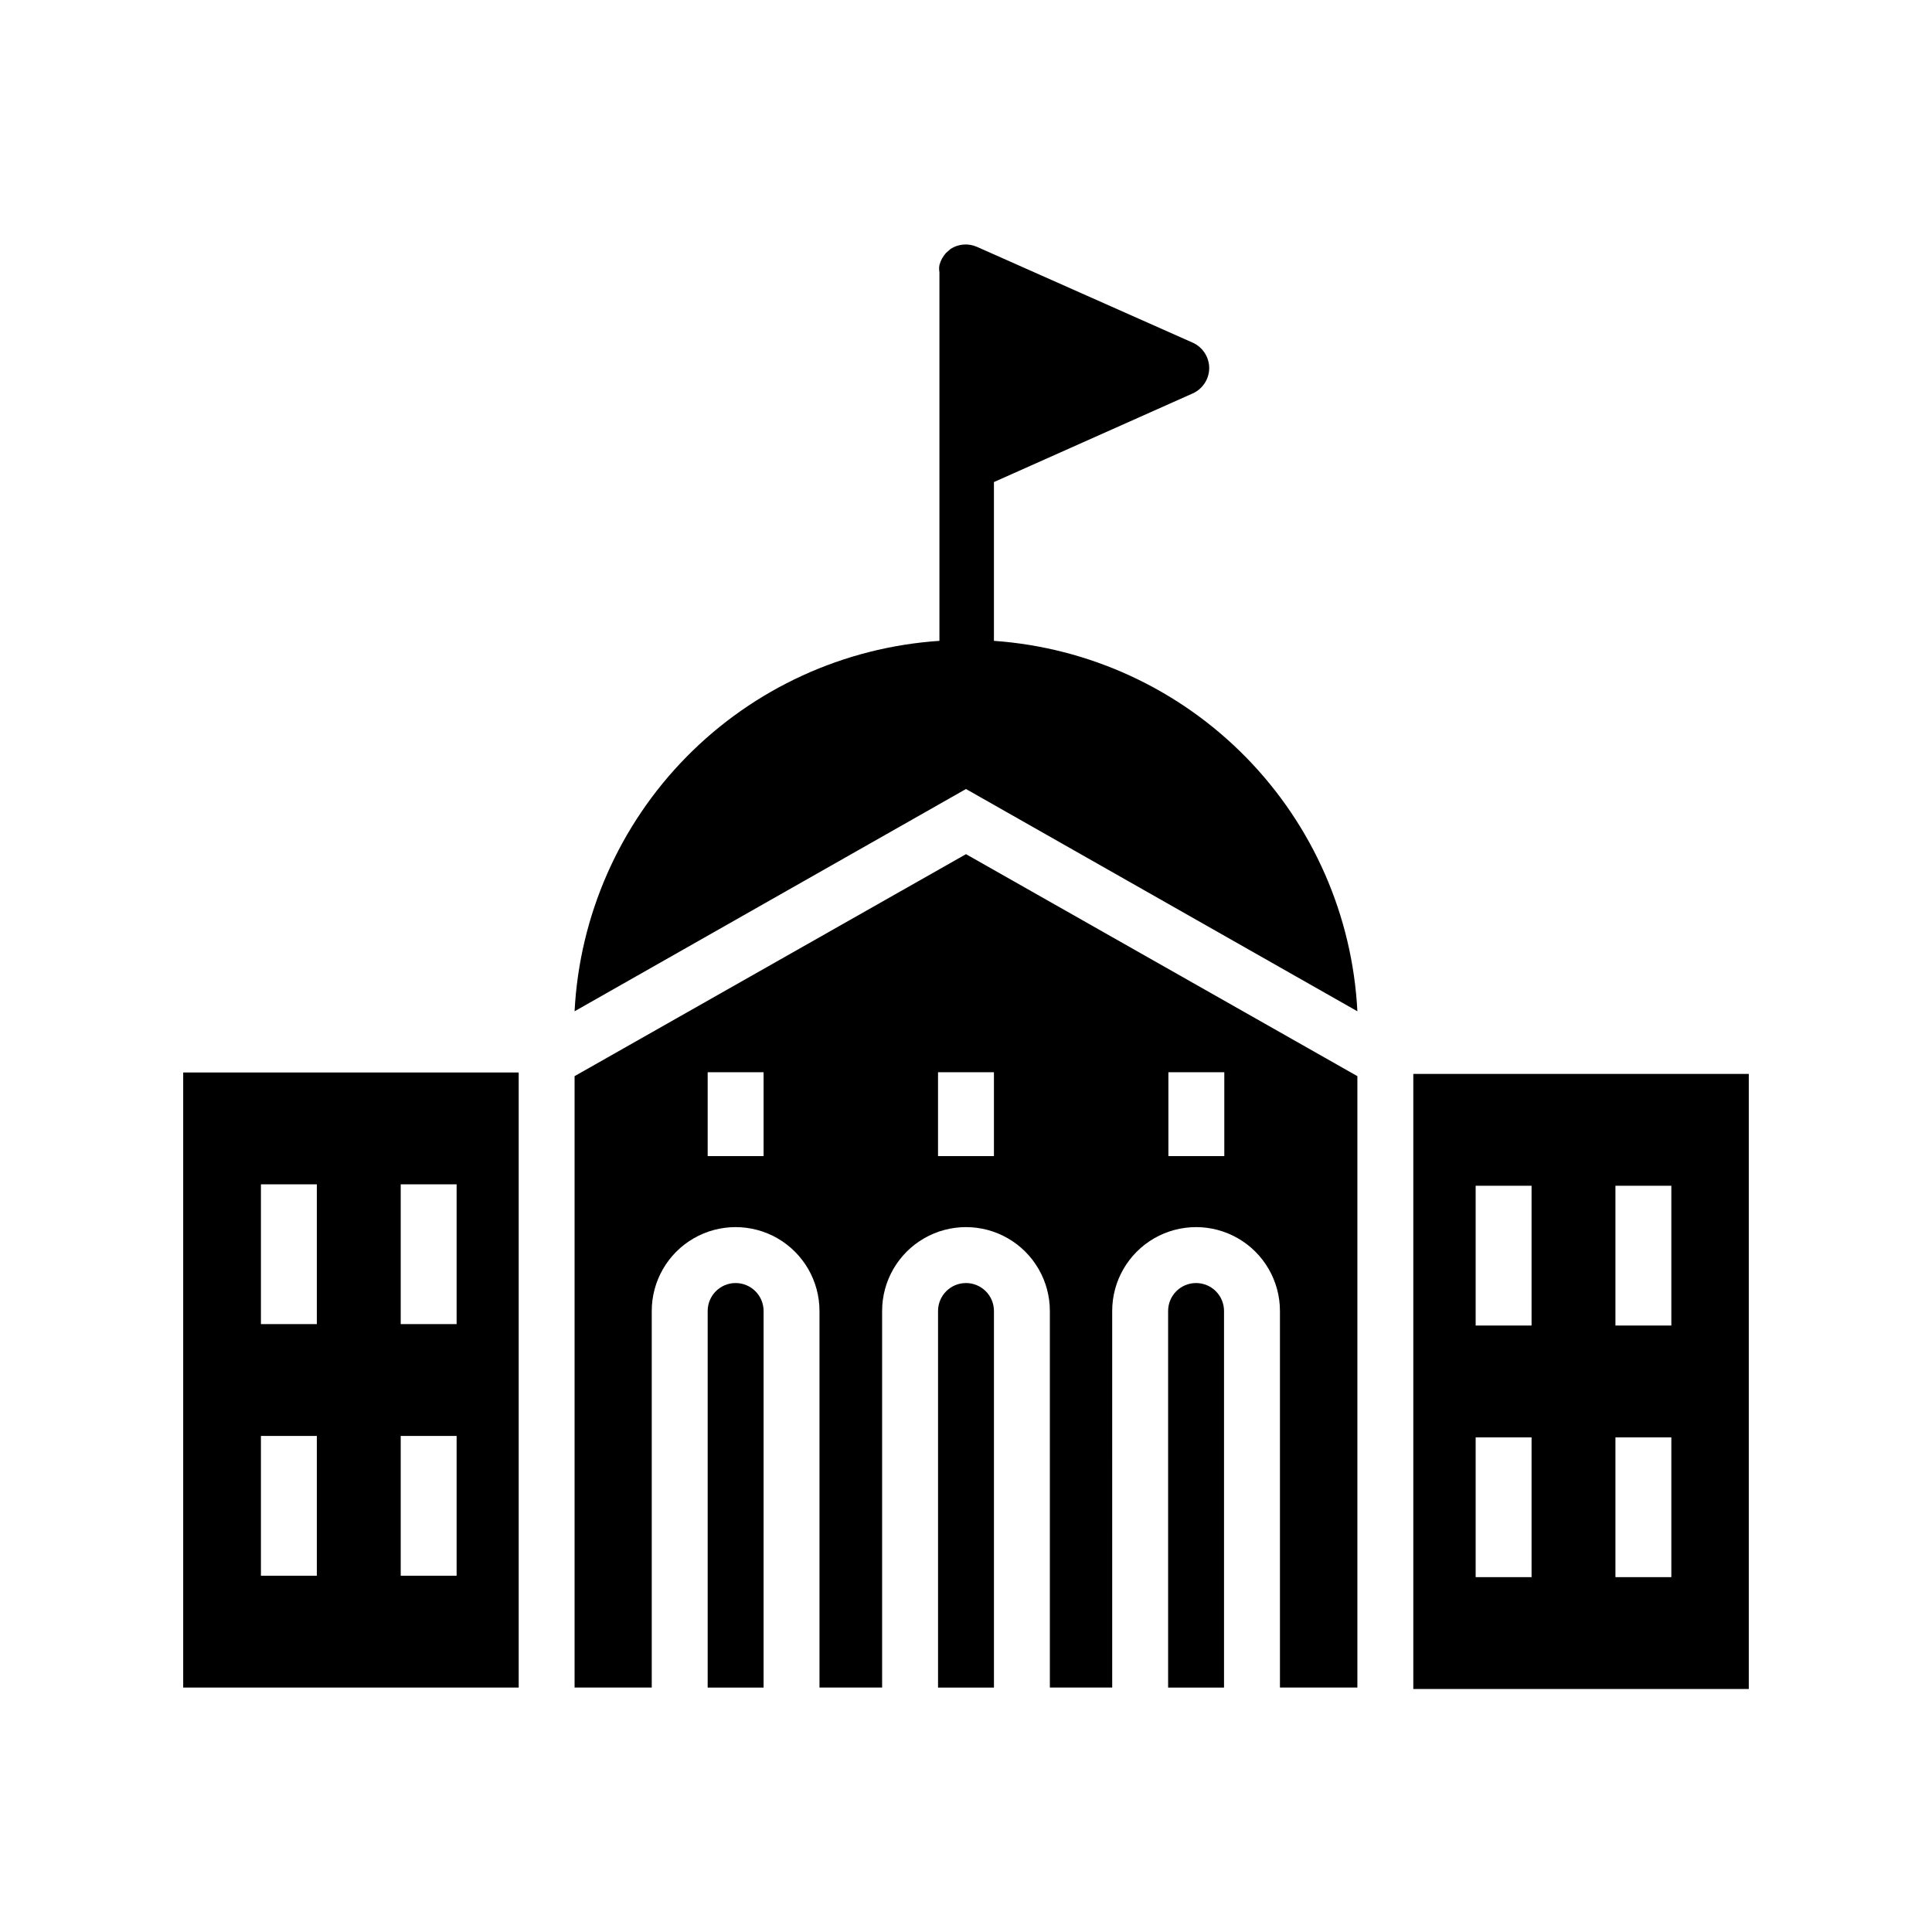
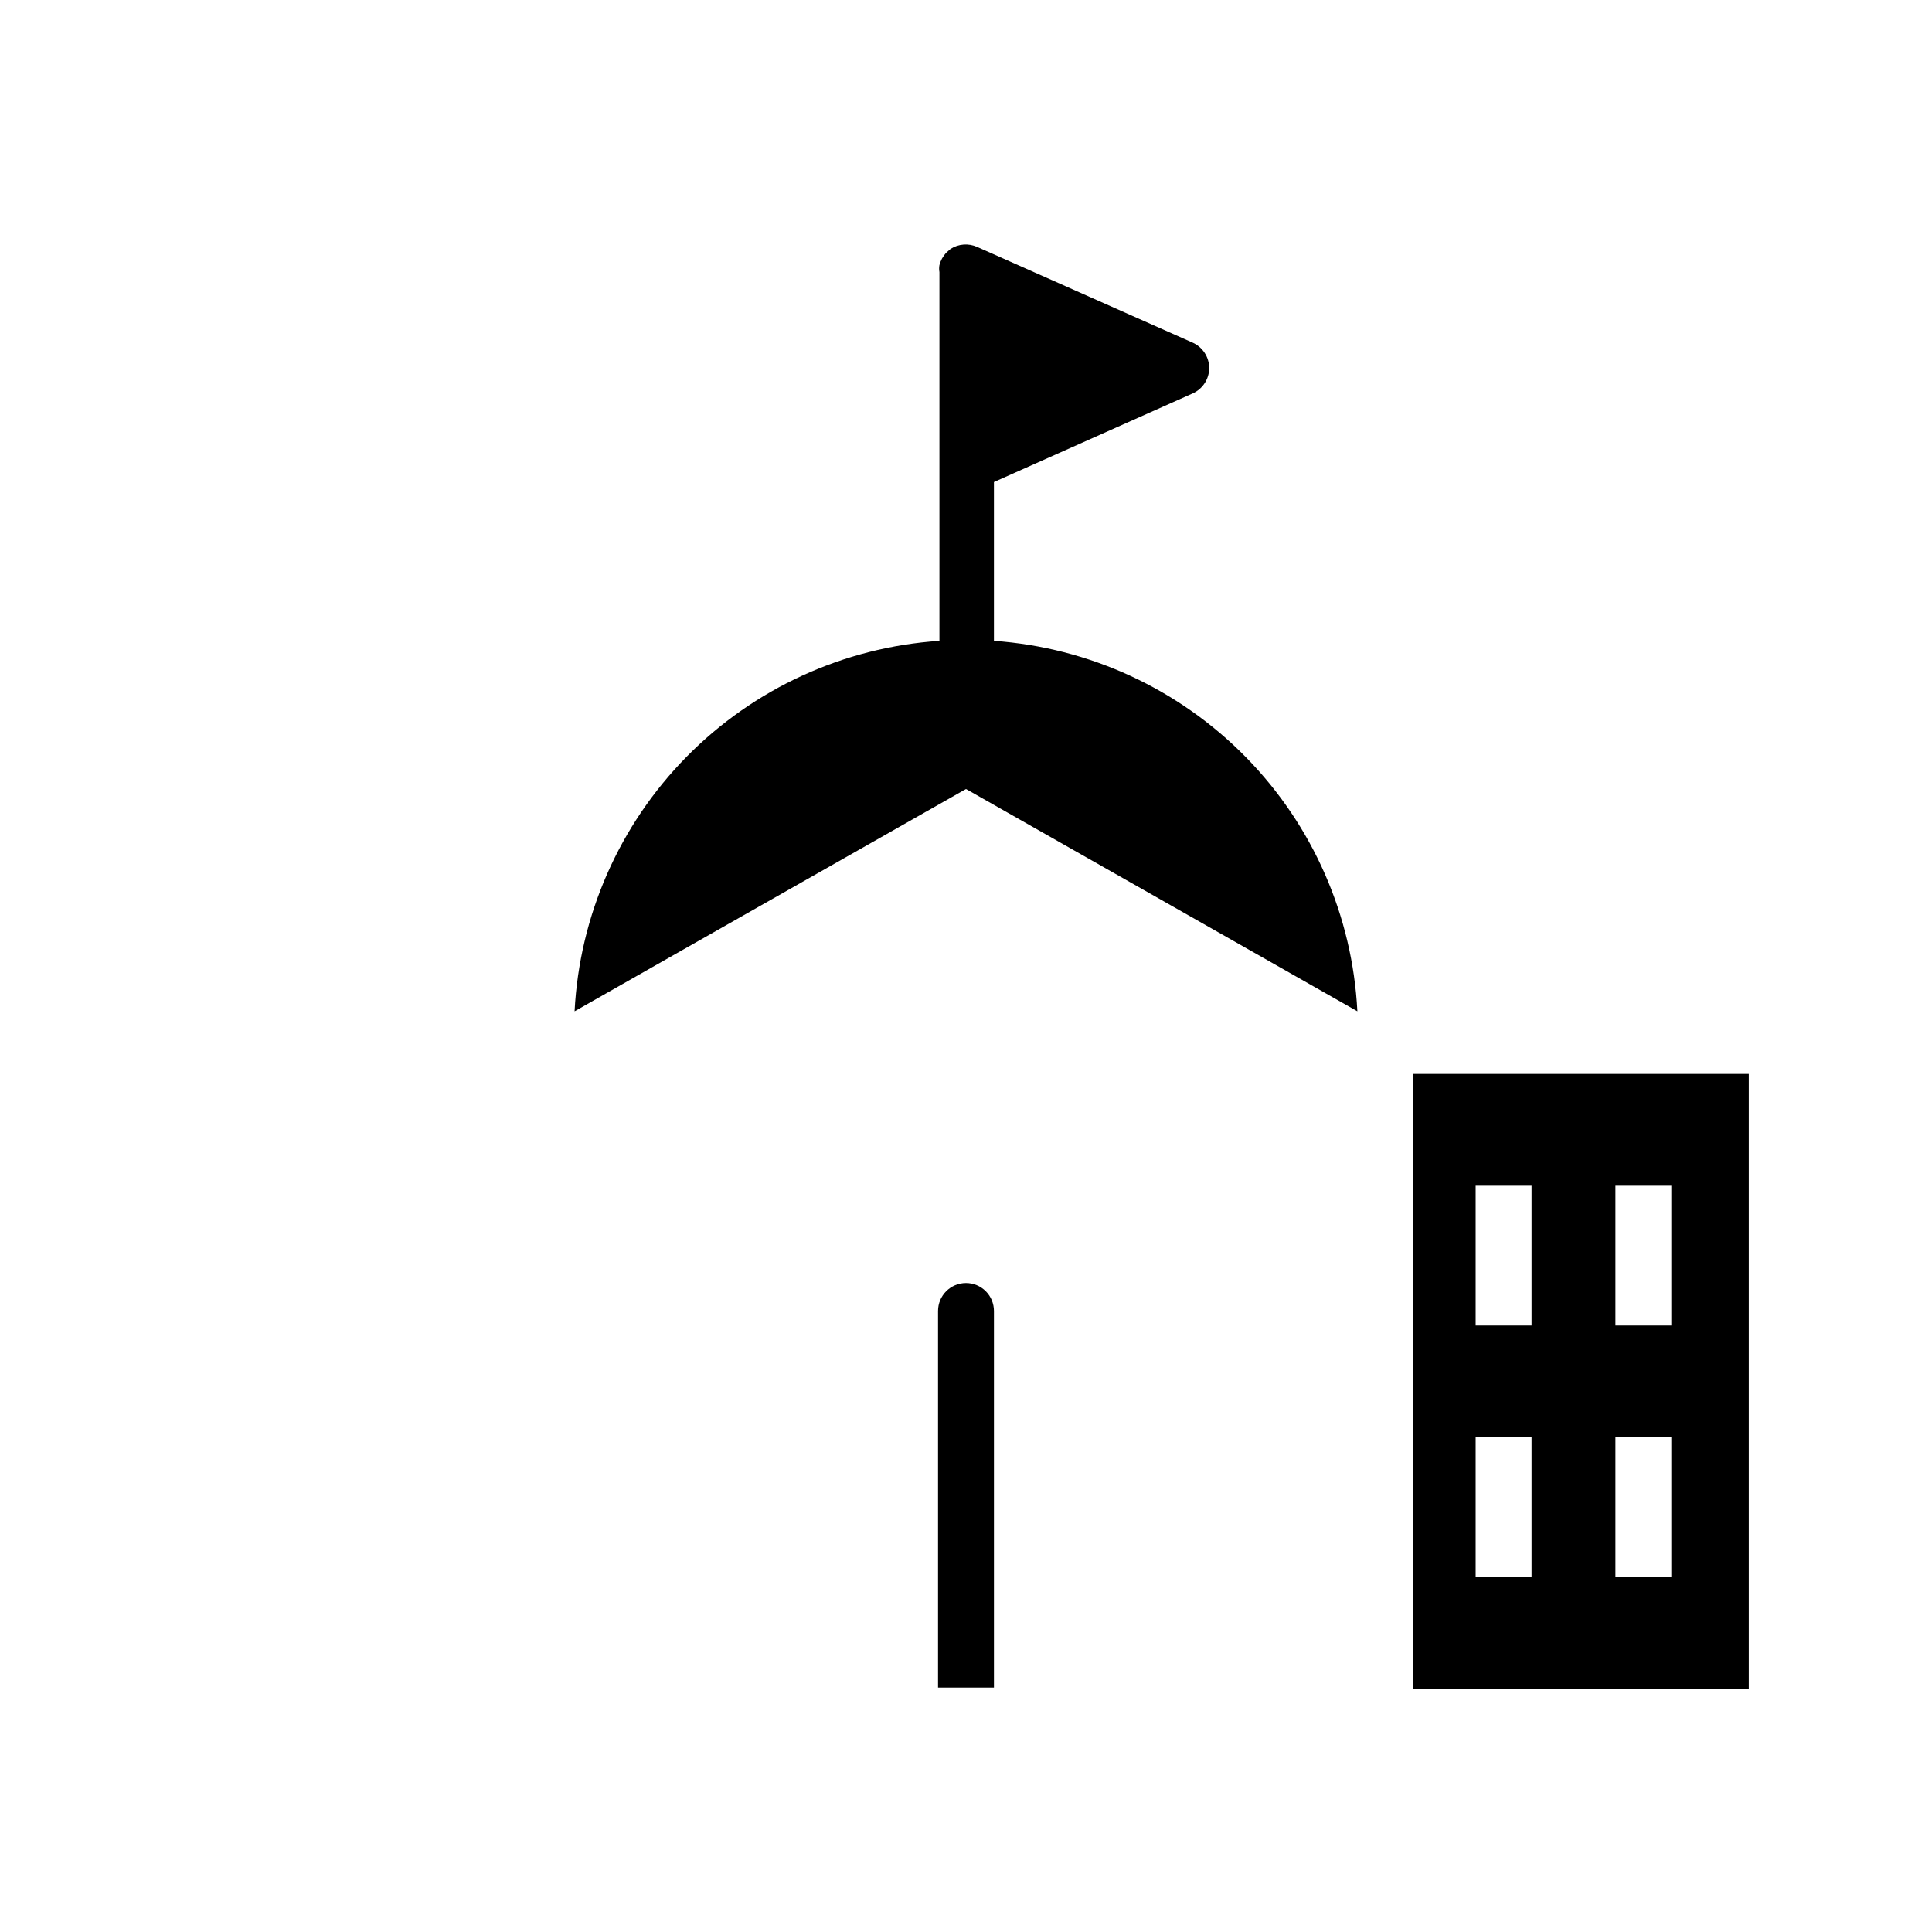
<svg xmlns="http://www.w3.org/2000/svg" fill="#000000" width="800px" height="800px" version="1.1" viewBox="144 144 512 512">
  <g>
-     <path d="m296.27 429.19v162.03h20.449v-99.797c0-7.941 4.234-15.277 11.113-19.25 6.875-3.969 15.348-3.969 22.227 0 6.875 3.973 11.113 11.309 11.113 19.25v99.797h16.598v-99.797c0-7.941 4.234-15.277 11.113-19.25 6.875-3.969 15.348-3.969 22.227 0 6.875 3.973 11.113 11.309 11.113 19.25v99.797h16.523l-0.004-99.797c0-7.941 4.238-15.277 11.113-19.25 6.879-3.969 15.352-3.969 22.227 0 6.879 3.973 11.117 11.309 11.117 19.25v99.797h20.52v-162.03l-103.72-58.828zm50.086 21.191h-14.816v-22.227h14.816zm107.28-22.227h14.816v22.227h-14.816zm-46.234 22.223h-14.816v-22.227h14.816z" />
-     <path d="m192.55 591.22h88.91v-163h-88.91zm57.641-133.36h14.816v37.043h-14.816zm0 66.68h14.816v37.043h-14.816zm-37.043-66.68h14.816v37.043h-14.816zm0 66.68h14.816v37.043h-14.816z" />
    <path d="m503.72 412c-1.293-25.301-11.805-49.254-29.547-67.34-17.746-18.086-41.496-29.051-66.77-30.828v-42.082l52.676-23.488h0.004c2.656-1.191 4.363-3.828 4.371-6.742-0.02-2.926-1.762-5.57-4.445-6.742l-57.051-25.336c-2.281-1.027-4.93-0.832-7.039 0.516l-1.258 1.113c-0.387 0.465-0.734 0.957-1.039 1.48-0.285 0.543-0.508 1.113-0.664 1.703-0.113 0.613-0.113 1.242 0 1.855v97.723c-25.34 1.691-49.18 12.617-67 30.711-17.82 18.094-28.383 42.098-29.688 67.457l103.73-58.902z" />
-     <path d="m338.95 484.02c-4.094 0-7.41 3.316-7.41 7.41v99.797h14.816l0.004-99.797c0-1.965-0.781-3.852-2.172-5.238-1.391-1.391-3.273-2.172-5.238-2.172z" />
-     <path d="m460.97 484.02c-4.09 0-7.406 3.316-7.406 7.41v99.797h14.816v-99.797c0-1.965-0.781-3.852-2.168-5.238-1.391-1.391-3.277-2.172-5.242-2.172z" />
    <path d="m400 484.02c-4.094 0-7.41 3.316-7.41 7.41v99.797h14.816v-99.797c0-1.965-0.781-3.852-2.168-5.238-1.391-1.391-3.273-2.172-5.238-2.172z" />
    <path d="m518.54 428.6v163h88.906v-163zm31.34 133.36h-14.816v-37.043h14.816zm0-66.68h-14.816v-37.043h14.816zm37.043 66.68h-14.816v-37.043h14.816zm0-66.68h-14.816v-37.043h14.816z" />
  </g>
</svg>